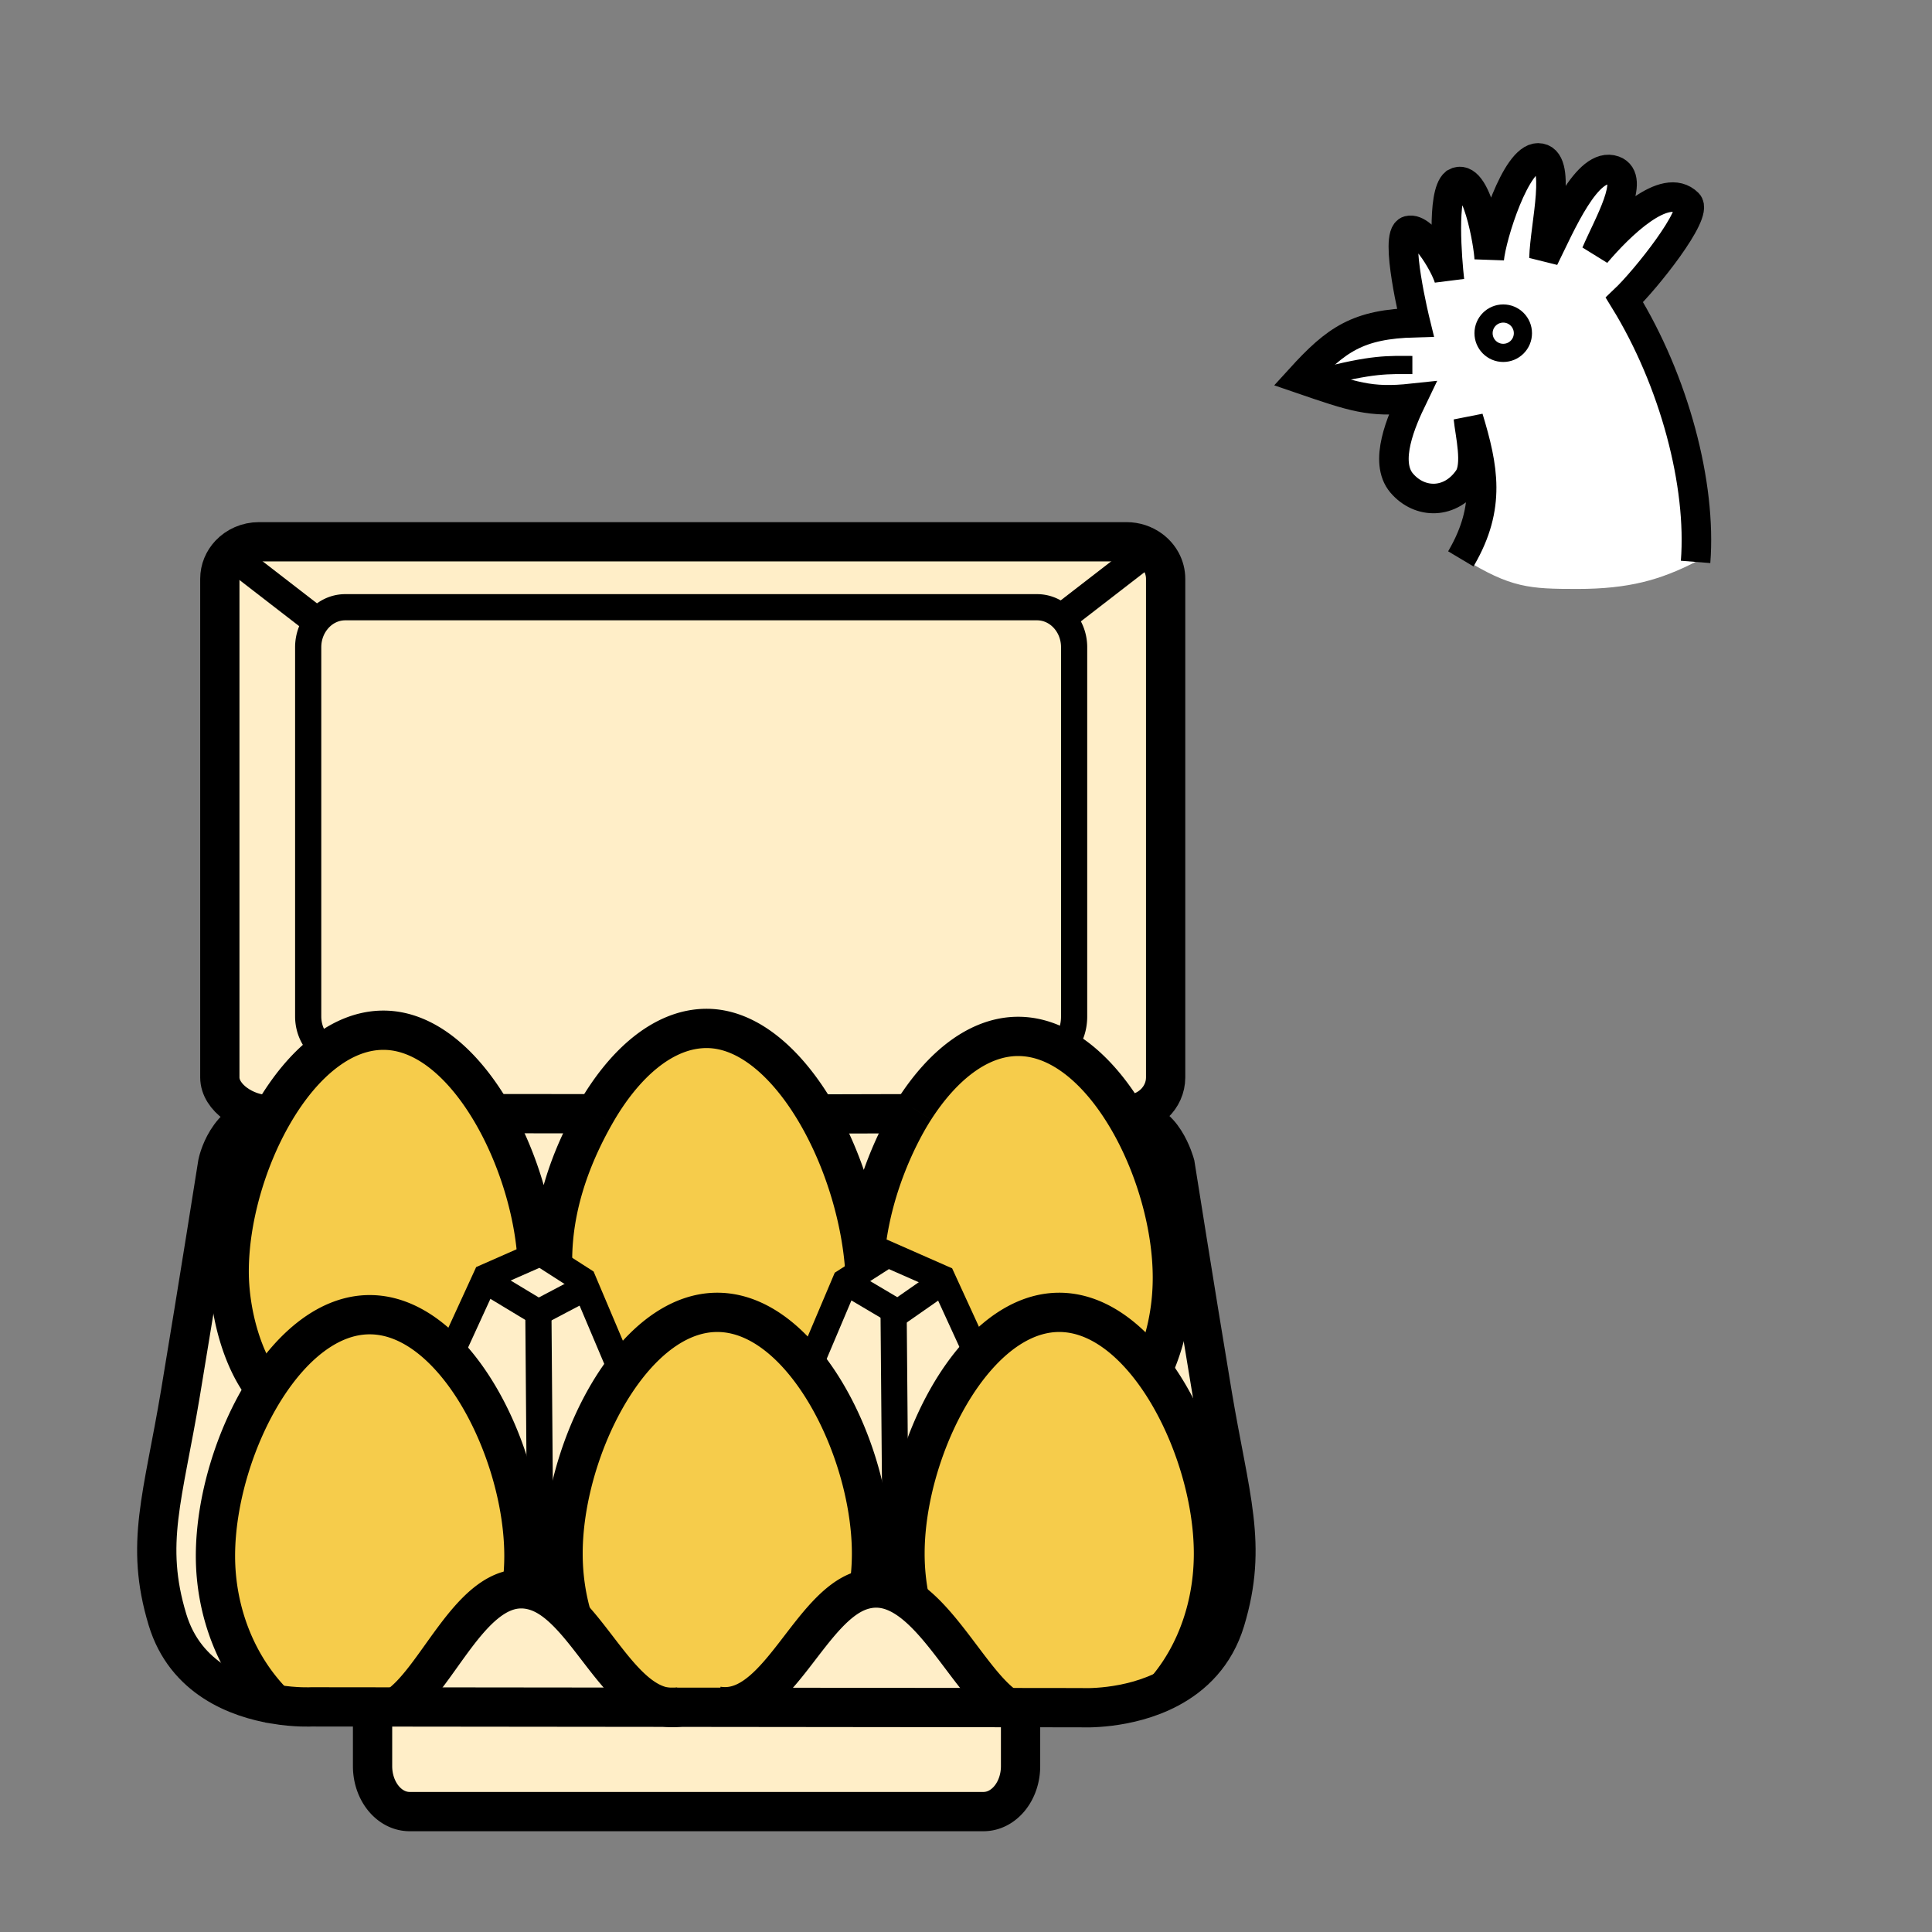
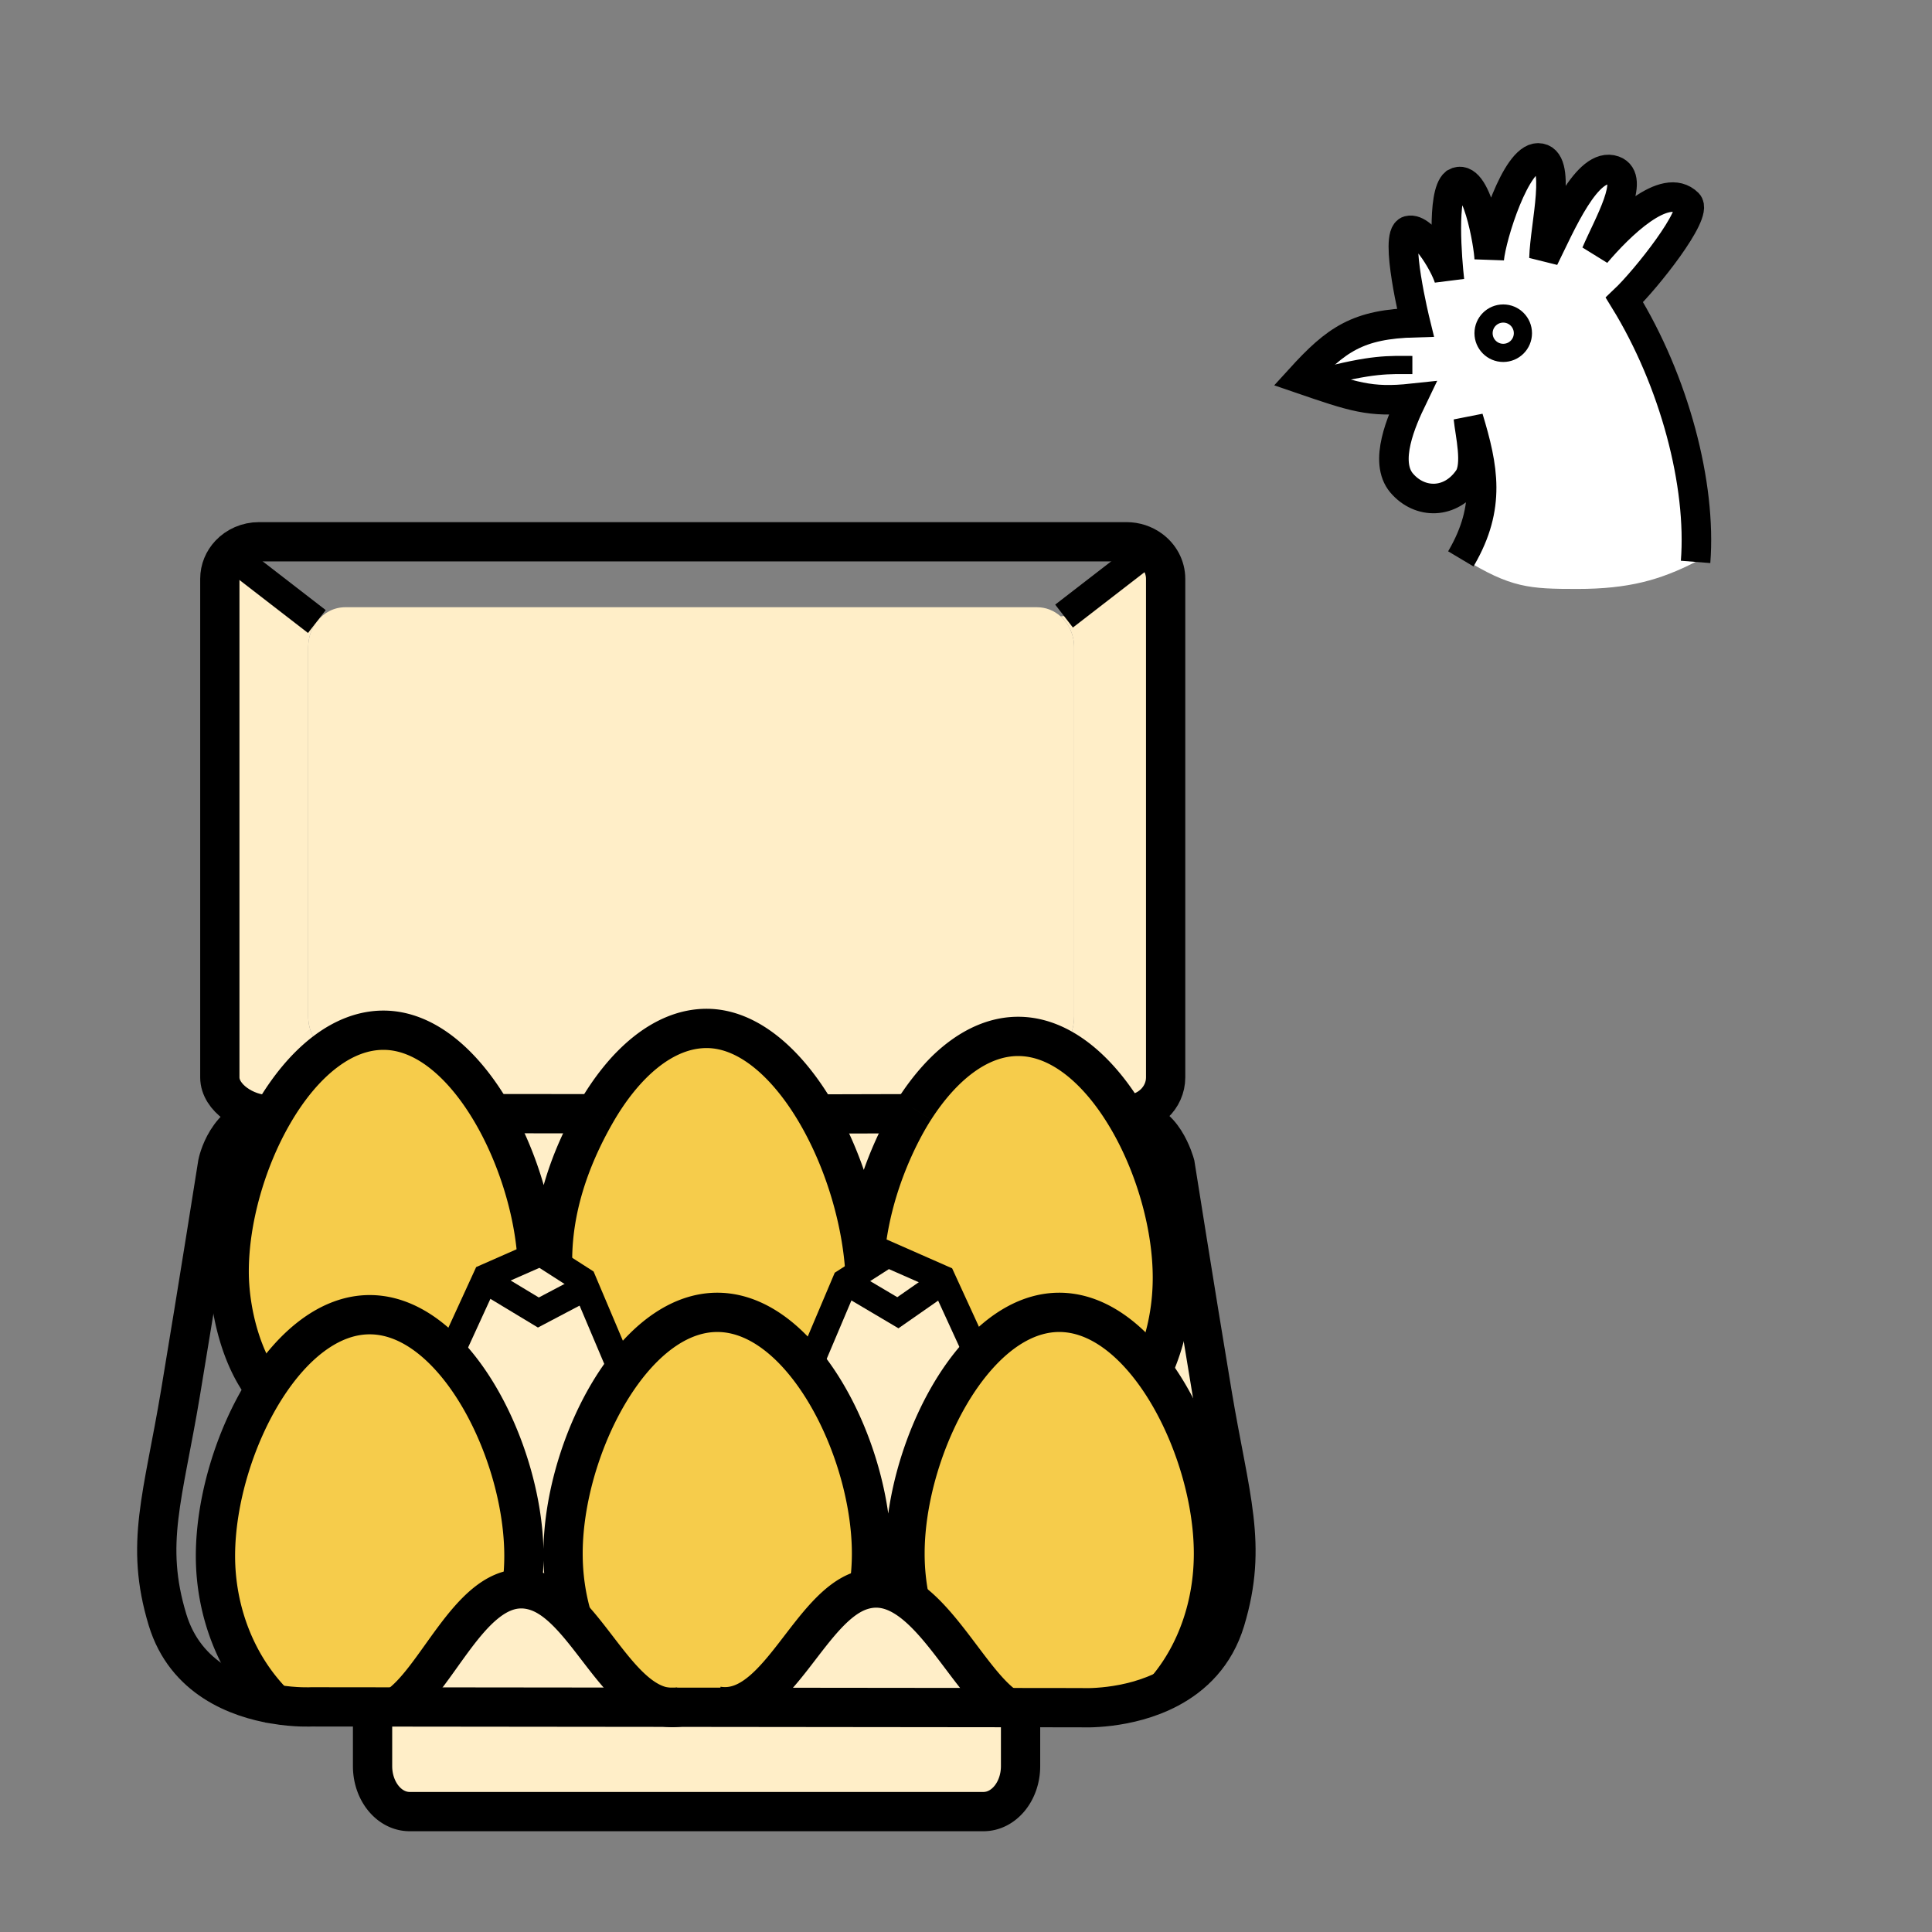
<svg xmlns="http://www.w3.org/2000/svg" width="850.394" height="850.394" viewBox="0 0 850.394 850.394" overflow="visible">
  <rect x="0" y="0" width="850.394" height="850.394" fill="#808080" stroke="none" />
  <path d="M514.235 742.549v-.008c12.288-15.02 19.886-35.781 19.886-58.708 0-26.981-10.521-58.963-26.813-80.728l.016-.008c5.551-12.025 8.712-25.922 8.712-40.719 0-22.106-7.056-47.566-18.57-68.017 13.936-3.552 19.758 18.165 19.758 18.165s8.648 54.741 16.333 100.835c7.677 46.102 15.871 66.425 5.766 99.88-4.571 15.107-14.287 24.305-24.767 29.888l-.321-.58z" fill="#ffeec8" />
  <path d="M514.235 742.541v.008l.319.581c-18.157 9.684-38.624 8.529-38.624 8.529l-26.718-.032h-5.949v-.008c-13.617-8.824-26.654-35.693-42.82-47.248a100.62 100.62 0 0 1-2.094-20.538c0-29.769 12.806-65.629 32.038-87.122 10.408-11.636 22.688-19.065 35.853-19.065 15.434 0 29.664 10.226 41.068 25.46 16.293 21.765 26.813 53.746 26.813 80.728 0 22.926-7.598 43.687-19.886 58.707z" fill="#f6cc4b" />
  <path d="M513.073 254.8v219.43c0 9.023-7.717 16.334-17.233 16.334l-.446.263c-7.932-13.093-17.742-23.787-28.677-29.681 4.531-3.186 6.076-8.888 6.076-13.753V284.895c0-5.471-2.31-10.361-5.94-13.594l1.505-.127 37.954-29.338c4.109 2.977 6.761 7.684 6.761 12.964z" fill="#ffeec8" />
  <path d="M466.239 577.646c-13.164 0-25.444 7.43-35.853 19.065l-15.617-34.053-24.01-10.568-10.13 6.491a137.54 137.54 0 0 0-.454-5.05l.454-.056c2.509-31.472 16.246-56.032 20.65-63.263.645-1.06 1.091-1.744 1.274-2.03 12.041-18.771 28.04-31.998 45.592-31.998 6.435 0 12.67 1.775 18.571 4.961 10.935 5.894 20.745 16.588 28.677 29.681a126.388 126.388 0 0 1 2.071 3.536c11.515 20.45 18.57 45.91 18.57 68.017 0 14.797-3.161 28.693-8.712 40.719l-.016.008c-11.403-15.235-25.633-25.46-41.067-25.46z" fill="#f6cc4b" />
  <path d="M472.793 284.895v162.498c0 4.865-1.545 10.567-6.076 13.753-5.901-3.186-12.137-4.961-18.571-4.961-17.552 0-33.551 13.228-45.592 31.998-.183.286-.629.971-1.274 2.03l-41.706.111c-12.782-22.003-30.095-37.652-48.546-37.652-19.24 0-36.609 15.88-48.96 37.549l-45.313-.04c-12.28-21.215-29.25-36.72-47.989-36.72-8.848 0-17.305 3.36-25.062 9.11-4.826-3.066-8.051-8.713-8.051-15.179V284.895c0-4.309 1.433-8.258 3.822-11.316 2.986-3.854 7.486-6.299 12.511-6.299h304.481c3.941 0 7.558 1.505 10.385 4.022 3.631 3.232 5.941 8.121 5.941 13.593zM449.213 751.627v25.755c0 11.053-7.318 20.012-16.334 20.012H180.321c-9.023 0-16.333-8.959-16.333-20.012v-26.05l10.52.009 119.255.127h.008c1.417.159 2.875.167 4.372 0l20.976.023 124.145.136h5.949zM359.574 490.324l41.706-.111c-4.404 7.23-18.141 31.791-20.65 63.263l-.454.056c-2.357-21.885-9.899-44.78-20.602-63.208z" fill="#ffeec8" />
  <path d="M443.264 751.627l-124.145-.136v-.246c23.939 0 37.7-43.991 59.974-51.19a22.595 22.595 0 0 1 3.377-.813c6.458-1.02 12.399 1.146 17.974 5.129 16.167 11.555 29.203 38.424 42.82 47.248v.008z" fill="#ffeec8" />
  <path d="M383.608 683.833c0-27.436-10.878-60.038-27.642-81.811h.008l16.055-37.931 8.601-5.511 10.13-6.491 24.01 10.568 15.617 34.053c-19.232 21.493-32.038 57.354-32.038 87.122 0 7.087.725 13.968 2.094 20.538-5.574-3.982-11.515-6.148-17.974-5.129l-.016-.096a101.509 101.509 0 0 0 1.155-15.312z" fill="#ffeec8" />
  <path d="M383.608 683.833c0 5.231-.398 10.353-1.155 15.313l.016.096a22.473 22.473 0 0 0-3.377.813c-22.274 7.199-36.035 51.19-59.974 51.19v.246l-20.976-.023h-4.38c-16.596-1.911-28.334-24.814-41.953-39.595-2.58-8.769-3.974-18.197-3.974-28.04 0-26.543 10.177-57.92 26.017-79.652 11.531-15.824 26.065-26.535 41.873-26.535 15.059 0 28.979 9.739 40.24 24.377 16.765 21.772 27.643 54.374 27.643 81.81z" fill="#f6cc4b" />
  <path d="M355.967 602.022c-11.261-14.638-25.181-24.377-40.24-24.377-15.808 0-30.342 10.711-41.873 26.535l-15.879-37.524-1.314-3.106-13.451-8.624c0-22.339 7.135-44.15 18.858-64.705 12.352-21.669 29.72-37.549 48.96-37.549 18.452 0 35.765 15.649 48.546 37.652 10.703 18.428 18.245 41.323 20.602 63.207.183 1.688.334 3.377.454 5.05l-8.601 5.511-16.055 37.931h-.007z" fill="#f6cc4b" />
  <path d="M216.754 490.181l45.313.04c-11.723 20.555-18.858 42.366-18.858 64.705l-5.28-3.385-1.648.725c-1.64-20.69-8.8-43.57-19.527-62.085zM251.81 711.873c13.618 14.78 25.356 37.684 41.953 39.595l-119.255-.127c17.552-11.381 31.886-52.178 55.077-52.011 2.07.016 4.205.358 6.426 1.075 5.725 1.848 10.885 6.124 15.799 11.468z" fill="#ffeec8" />
  <path d="M247.836 683.833c0 9.843 1.394 19.271 3.974 28.04-4.914-5.344-10.074-9.62-15.8-11.468-2.222-.717-4.356-1.06-6.426-1.075v-.008a101.228 101.228 0 0 0 1.027-14.454c0-30.11-13.1-66.449-32.698-87.855l16.007-34.904 22.362-9.843 1.648-.725 5.28 3.385 13.451 8.624 1.314 3.106 15.879 37.524c-15.84 21.733-26.018 53.11-26.018 79.653z" fill="#ffeec8" />
  <path d="M143.704 462.571c7.756-5.75 16.214-9.11 25.062-9.11 18.738 0 35.709 15.505 47.989 36.72 10.727 18.516 17.886 41.396 19.527 62.085l-22.362 9.843-16.007 34.904c-10.265-11.212-22.306-18.332-35.184-18.332-17.759 0-33.917 13.53-46.022 32.644-9.962-12.169-15.832-33.432-15.832-51.669 0-22.528 7.334-48.546 19.24-69.18 6.611-11.476 14.63-21.279 23.589-27.905z" fill="#f6cc4b" />
  <path d="M120.888 750.13l-.008-.008c-16.955-16.963-26.042-40.934-26.042-65.254 0-24.146 8.426-52.298 21.868-73.544 12.105-19.113 28.263-32.644 46.022-32.644 12.877 0 24.918 7.12 35.184 18.332 19.598 21.406 32.698 57.745 32.698 87.855 0 4.93-.35 9.763-1.027 14.454v.008c-23.19-.167-37.525 40.63-55.077 52.011l-10.52-.009-26.893-.031c.001.001-6.88.39-16.205-1.17z" fill="#f6cc4b" />
  <path d="M117.703 490.587v-.023c-9.517 0-20.944-7.311-20.944-16.334V254.8c0-4.173 1.648-7.987 4.364-10.87l.016.016 38.337 29.633c-2.389 3.058-3.822 7.008-3.822 11.316v162.498c0 6.466 3.225 12.112 8.051 15.179-8.959 6.626-16.979 16.429-23.588 27.904h-.008c-.83 0-1.634.04-2.406.111z" fill="#ffeec8" />
-   <path d="M139.475 273.578l-38.337-29.633-.016-.016c3.162-3.353 7.749-5.463 12.861-5.463H495.84c3.942 0 7.565 1.258 10.472 3.369l-37.954 29.338-1.505.127c-2.827-2.517-6.443-4.022-10.385-4.022H151.986c-5.025.001-9.525 2.446-12.511 6.3zM73.711 712.884c-10.114-33.455-1.927-53.778 5.758-99.88 7.685-46.094 16.326-100.835 16.326-100.835s3.814-19.949 21.908-21.582a26.292 26.292 0 0 1 2.405-.111h.008c-11.906 20.634-19.24 46.651-19.24 69.18 0 18.237 5.869 39.5 15.832 51.669-13.442 21.246-21.868 49.398-21.868 73.544 0 24.32 9.087 48.291 26.042 65.254-16.041-2.677-39.278-11.126-47.171-37.239z" fill="#ffeec8" />
  <g fill="none" stroke="#000">
    <path d="M120.88 750.122c-16.955-16.963-26.042-40.934-26.042-65.254 0-24.146 8.426-52.298 21.868-73.544 12.105-19.113 28.263-32.644 46.022-32.644 12.877 0 24.918 7.12 35.184 18.332 19.598 21.406 32.698 57.745 32.698 87.855 0 4.93-.35 9.763-1.027 14.454M252.256 713.361c-.151-.493-.303-.987-.446-1.488-2.58-8.769-3.974-18.197-3.974-28.04 0-26.543 10.177-57.92 26.017-79.652 11.531-15.824 26.065-26.535 41.873-26.535 15.059 0 28.979 9.739 40.24 24.377 16.763 21.772 27.642 54.375 27.642 81.811 0 5.231-.398 10.353-1.155 15.313M400.499 704.657a3.607 3.607 0 0 1-.056-.286 100.62 100.62 0 0 1-2.094-20.538c0-29.769 12.806-65.629 32.038-87.122 10.408-11.636 22.688-19.065 35.853-19.065 15.434 0 29.664 10.226 41.068 25.46 16.293 21.765 26.813 53.746 26.813 80.728 0 22.927-7.598 43.688-19.886 58.708M262.067 490.221l-45.313-.04M401.28 490.213l-41.706.111" stroke-width="17.286" />
    <path d="M293.771 751.468h4.372l20.976.023 124.145.136h5.949l26.718.032s20.467 1.154 38.624-8.529c10.479-5.583 20.195-14.78 24.767-29.888 10.105-33.455 1.911-53.778-5.766-99.88-7.685-46.094-16.333-100.835-16.333-100.835s-5.822-21.717-19.758-18.165M120.108 490.476c-.829 0-1.633.04-2.405.111-18.093 1.633-21.908 21.582-21.908 21.582s-8.641 54.741-16.326 100.835c-7.685 46.102-15.872 66.425-5.758 99.88 7.892 26.113 31.13 34.563 47.169 37.238l.008.008c9.325 1.561 16.206 1.171 16.206 1.171l26.893.031 10.52.009 119.255.127" stroke-width="17.286" />
    <path d="M174.507 751.341c17.552-11.381 31.886-52.178 55.077-52.011 2.07.016 4.205.358 6.426 1.075 5.726 1.848 10.886 6.124 15.8 11.468 13.618 14.78 25.356 37.684 41.953 39.595h.008c1.417.159 2.875.167 4.372 0 .414-.04.828-.096 1.25-.167M443.264 751.619c-13.617-8.824-26.654-35.693-42.82-47.248-5.574-3.982-11.515-6.148-17.974-5.129a22.473 22.473 0 0 0-3.377.813c-22.274 7.199-36.035 51.19-59.974 51.19-1.115 0-2.246-.096-3.408-.295" stroke-width="17.286" />
    <path stroke-width="11.524" d="M197.913 597.013l16.006-34.905 22.362-9.842 1.649-.725 5.279 3.385 13.451 8.624 1.314 3.106 15.88 37.525.294.684" />
    <path stroke-width="11.524" d="M215.783 564.928l21.191 12.789 21-11.061M430.777 597.563l-.39-.852-15.617-34.053-24.01-10.568-10.13 6.491-8.601 5.511-16.054 37.93" />
    <path stroke-width="11.524" d="M412.907 565.478l-17.696 12.342-23.182-13.728" />
    <path d="M116.707 611.324c-9.962-12.169-15.832-33.432-15.832-51.669 0-22.528 7.334-48.546 19.24-69.18 6.61-11.476 14.629-21.278 23.588-27.904 7.756-5.75 16.214-9.11 25.062-9.11 18.738 0 35.709 15.505 47.989 36.72 10.727 18.516 17.886 41.396 19.527 62.085M402.554 488.183c-.183.286-.629.971-1.274 2.03-4.404 7.23-18.141 31.791-20.65 63.263M497.465 494.362a128.9 128.9 0 0 0-2.071-3.536c-7.932-13.093-17.742-23.787-28.677-29.681-5.901-3.186-12.137-4.961-18.571-4.961-17.552 0-33.551 13.228-45.592 31.998M507.323 603.098c5.551-12.025 8.712-25.922 8.712-40.719 0-22.106-7.056-47.566-18.57-68.017M262.067 490.221c12.352-21.669 29.72-37.549 48.96-37.549 18.452 0 35.765 15.649 48.546 37.652 10.703 18.428 18.245 41.323 20.602 63.207.183 1.688.334 3.377.454 5.05M243.209 554.926c0-22.339 7.135-44.15 18.858-64.705M449.213 751.627v25.755c0 11.053-7.318 20.012-16.334 20.012H180.321c-9.023 0-16.333-8.959-16.333-20.012v-26.058" stroke-width="17.286" />
    <path d="M117.703 490.563c-9.517 0-20.944-7.311-20.944-16.334V254.8c0-4.173 1.648-7.987 4.364-10.87 3.162-3.353 7.749-5.463 12.861-5.463H495.84c3.942 0 7.565 1.258 10.472 3.369 4.109 2.979 6.762 7.685 6.762 12.965v219.43c0 9.023-7.717 16.334-17.233 16.334" stroke-width="17.286" />
-     <path d="M145.631 463.622a14.477 14.477 0 0 1-1.927-1.051c-4.826-3.066-8.051-8.713-8.051-15.179V284.895c0-4.309 1.433-8.258 3.822-11.316 2.986-3.854 7.486-6.299 12.511-6.299h304.481c3.941 0 7.558 1.505 10.385 4.022 3.631 3.233 5.94 8.123 5.94 13.594v162.498c0 4.865-1.545 10.567-6.076 13.753M236.974 577.717L237.93 698M393.332 577.717l.956 113.084" stroke-width="11.524" />
    <path stroke-width="12.742" d="M101.138 243.945l38.337 29.633M506.312 241.835l-37.955 29.338" />
  </g>
  <g>
    <g fill="#fff">
      <path d="M661.67 137.998c4.78 0 8.66 3.88 8.66 8.67 0 4.78-3.88 8.66-8.66 8.66-4.79 0-8.67-3.88-8.67-8.66 0-4.79 3.88-8.67 8.67-8.67z" />
      <path d="M621.67 175.328c-18.67 2-26-.66-49.34-8.66 15.83-17.39 25.34-24 50.67-24.67 0 0-9.53-38.8-3.03-40.51 6.851-1.8 17.391 17.49 18.03 22.01-1-9-3.5-38 2.5-43 9.5-5.5 14.86 27.73 15 33.5 1-10.5 11.79-44.55 21.5-44.5 10.79.06 2.98 29.51 2.6 44.21 7.24-14.56 19.091-42.92 30.78-38.69 9.62 3.48-2.439 23.77-7.88 36.48 10.14-11.95 30.39-32.11 40.5-22 4.5 4.5-18.5 33.5-28 42.5 22 35.73 34 81.33 31.33 115.33-15.521 7.93-29.4 11.9-52.01 11.9-21.021 0-29.351-.4-50.37-13.49l-.601-.35c12.92-22.37 9.591-39.59 2.98-61.39.67 6.95 4.16 20.63 0 26.67-7.78 11.3-21.33 11.33-29.33 2-8.089-9.44-.029-27.6 4.671-37.34zm48.66-28.66c0-4.79-3.88-8.67-8.66-8.67-4.79 0-8.67 3.88-8.67 8.67 0 4.78 3.88 8.66 8.67 8.66 4.78 0 8.66-3.88 8.66-8.66z" />
    </g>
    <g fill="none" stroke="#000">
      <path d="M670.33 146.668c0 4.78-3.88 8.66-8.66 8.66-4.79 0-8.67-3.88-8.67-8.66 0-4.79 3.88-8.67 8.67-8.67 4.78 0 8.66 3.88 8.66 8.67zM580 166.498c24.5-6.5 31.09-5.83 41.67-5.83" stroke-width="8" />
      <path d="M643 245.998c.12-.2.24-.41.35-.61 12.92-22.37 9.591-39.59 2.98-61.39.67 6.95 4.16 20.63 0 26.67-7.78 11.3-21.33 11.33-29.33 2-8.09-9.44-.03-27.6 4.67-37.34-18.67 2-26-.66-49.34-8.66 15.83-17.39 25.34-24 50.67-24.67 0 0-9.53-38.8-3.03-40.51 6.851-1.8 17.391 17.49 18.03 22.01-1-9-3.5-38 2.5-43 9.5-5.5 14.86 27.73 15 33.5 1-10.5 11.79-44.55 21.5-44.5 10.79.06 2.98 29.51 2.6 44.21 7.24-14.56 19.091-42.92 30.78-38.69 9.62 3.48-2.439 23.77-7.88 36.48 10.14-11.95 30.39-32.11 40.5-22 4.5 4.5-18.5 33.5-28 42.5 22 35.73 34 81.33 31.33 115.33" stroke-width="13" />
    </g>
  </g>
  <path fill="none" d="M0 0h850.394v850.394H0z" />
</svg>